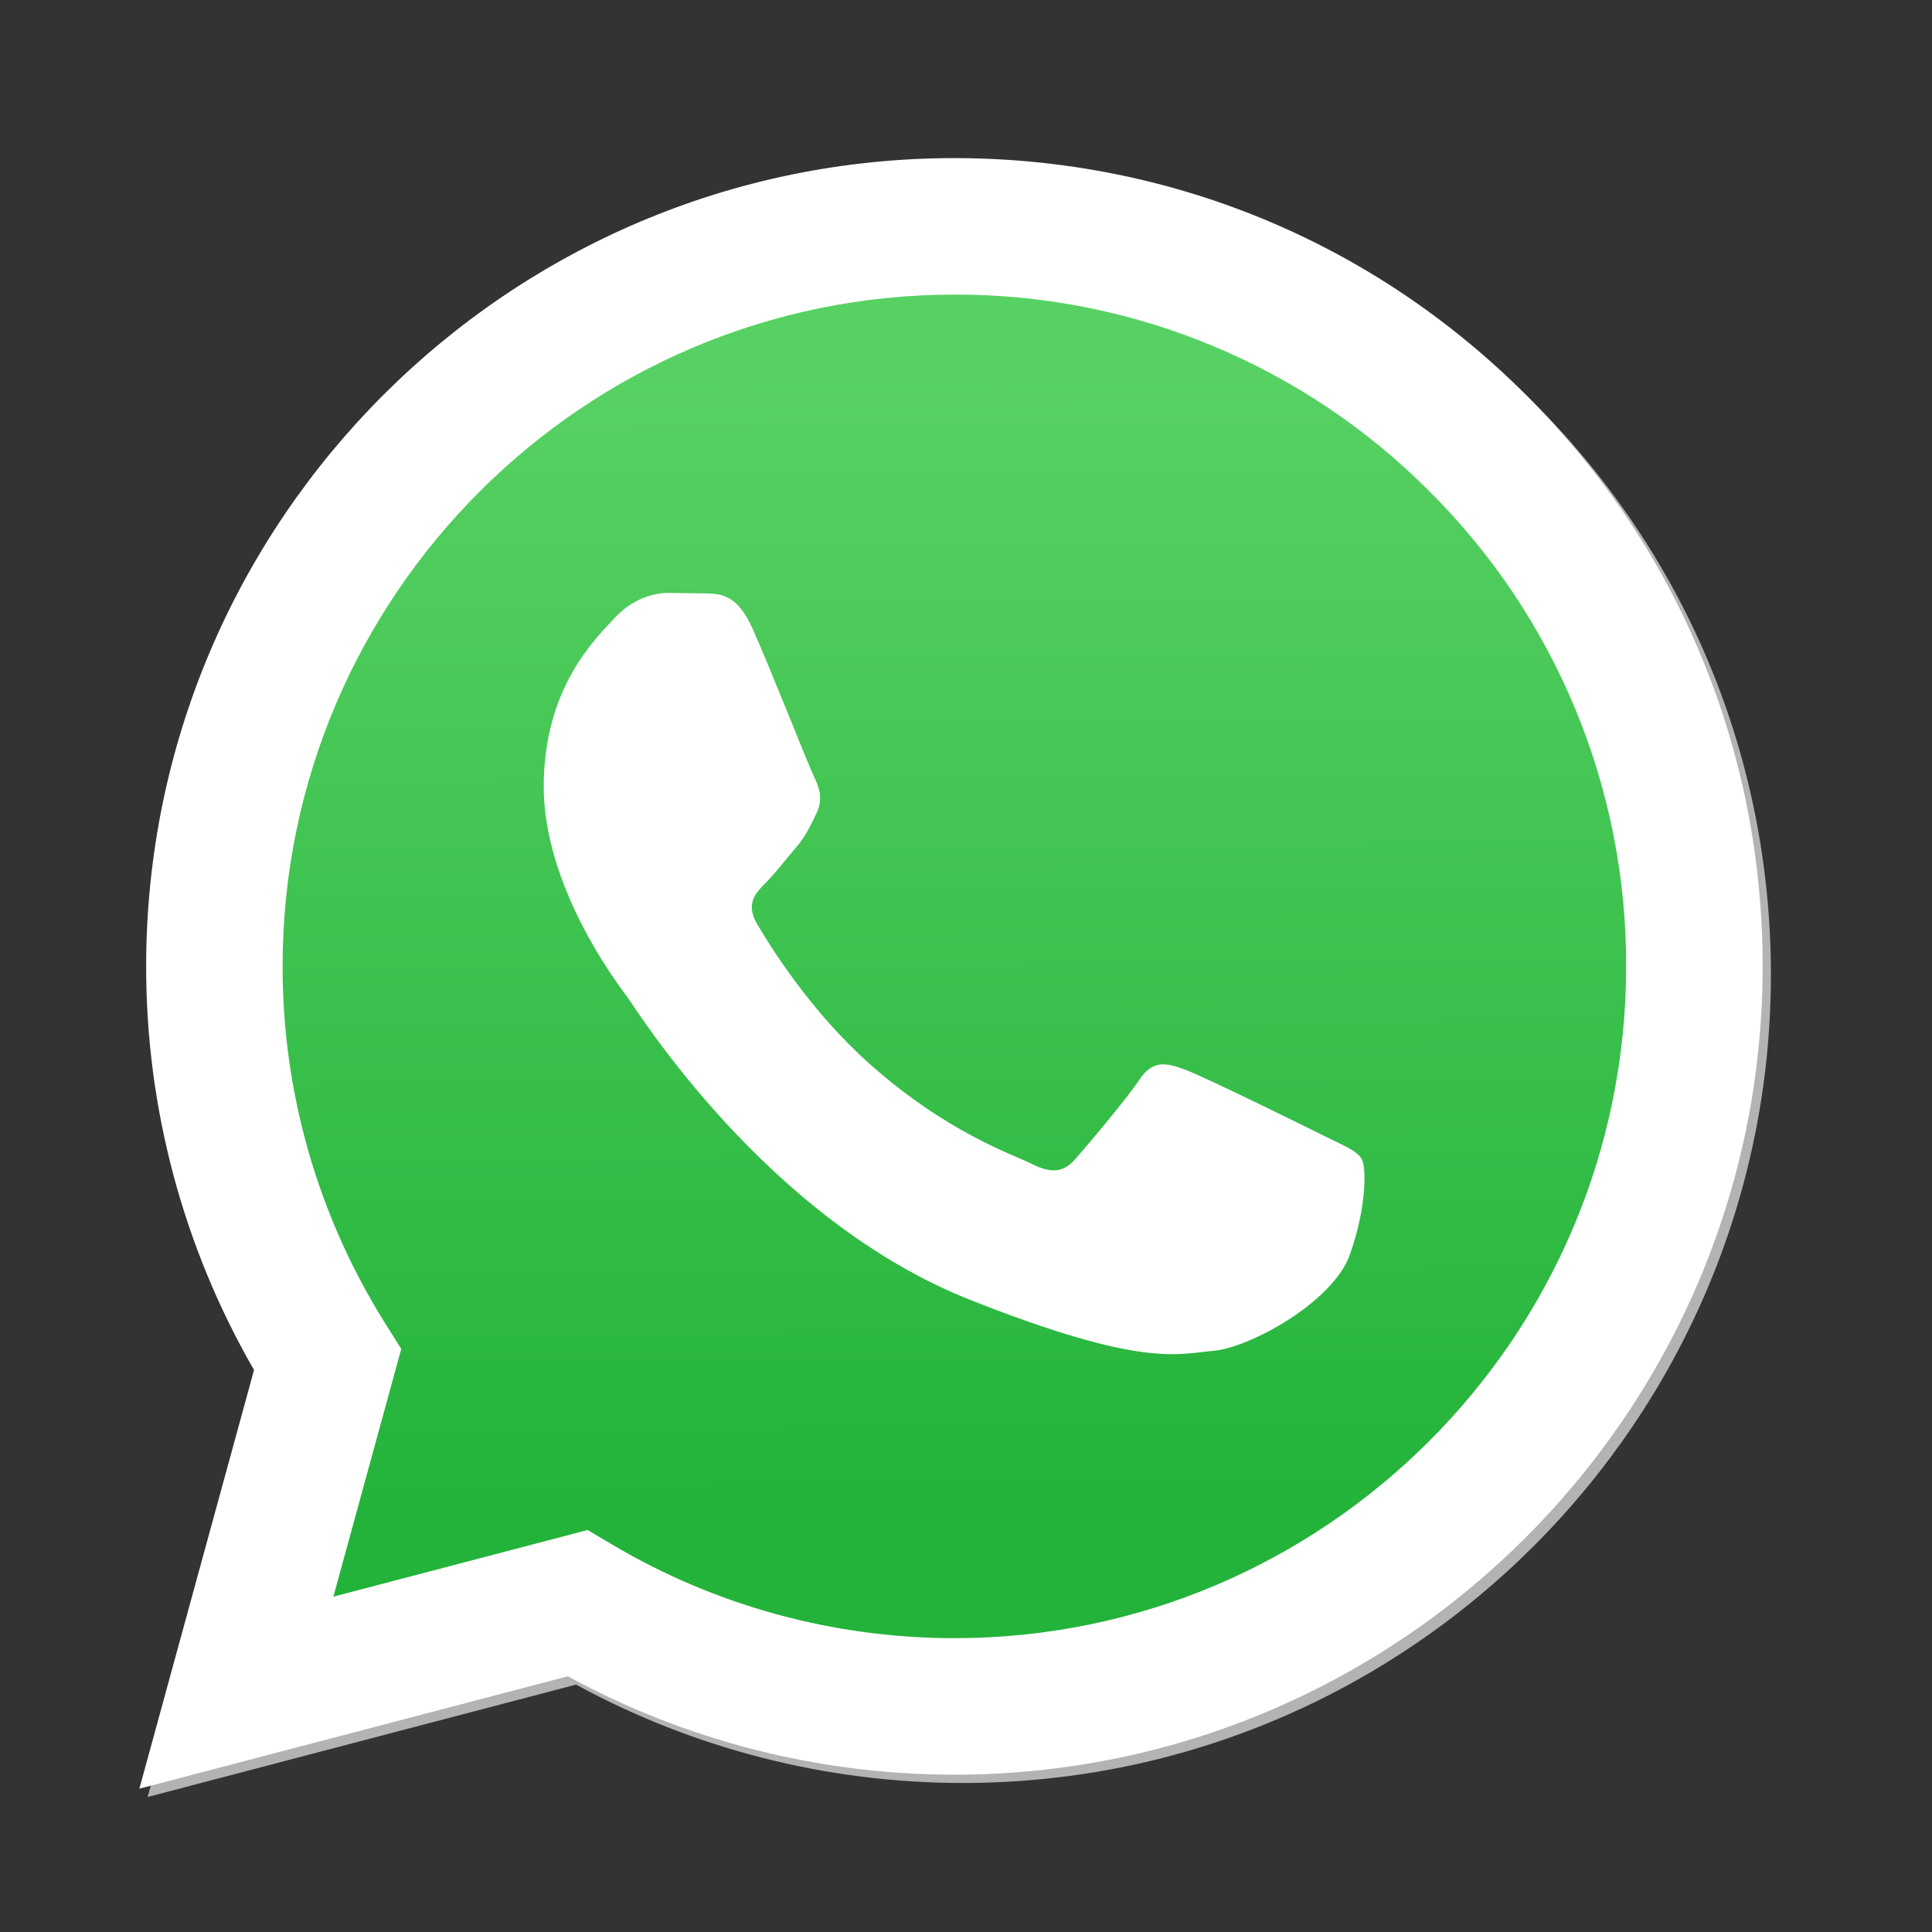
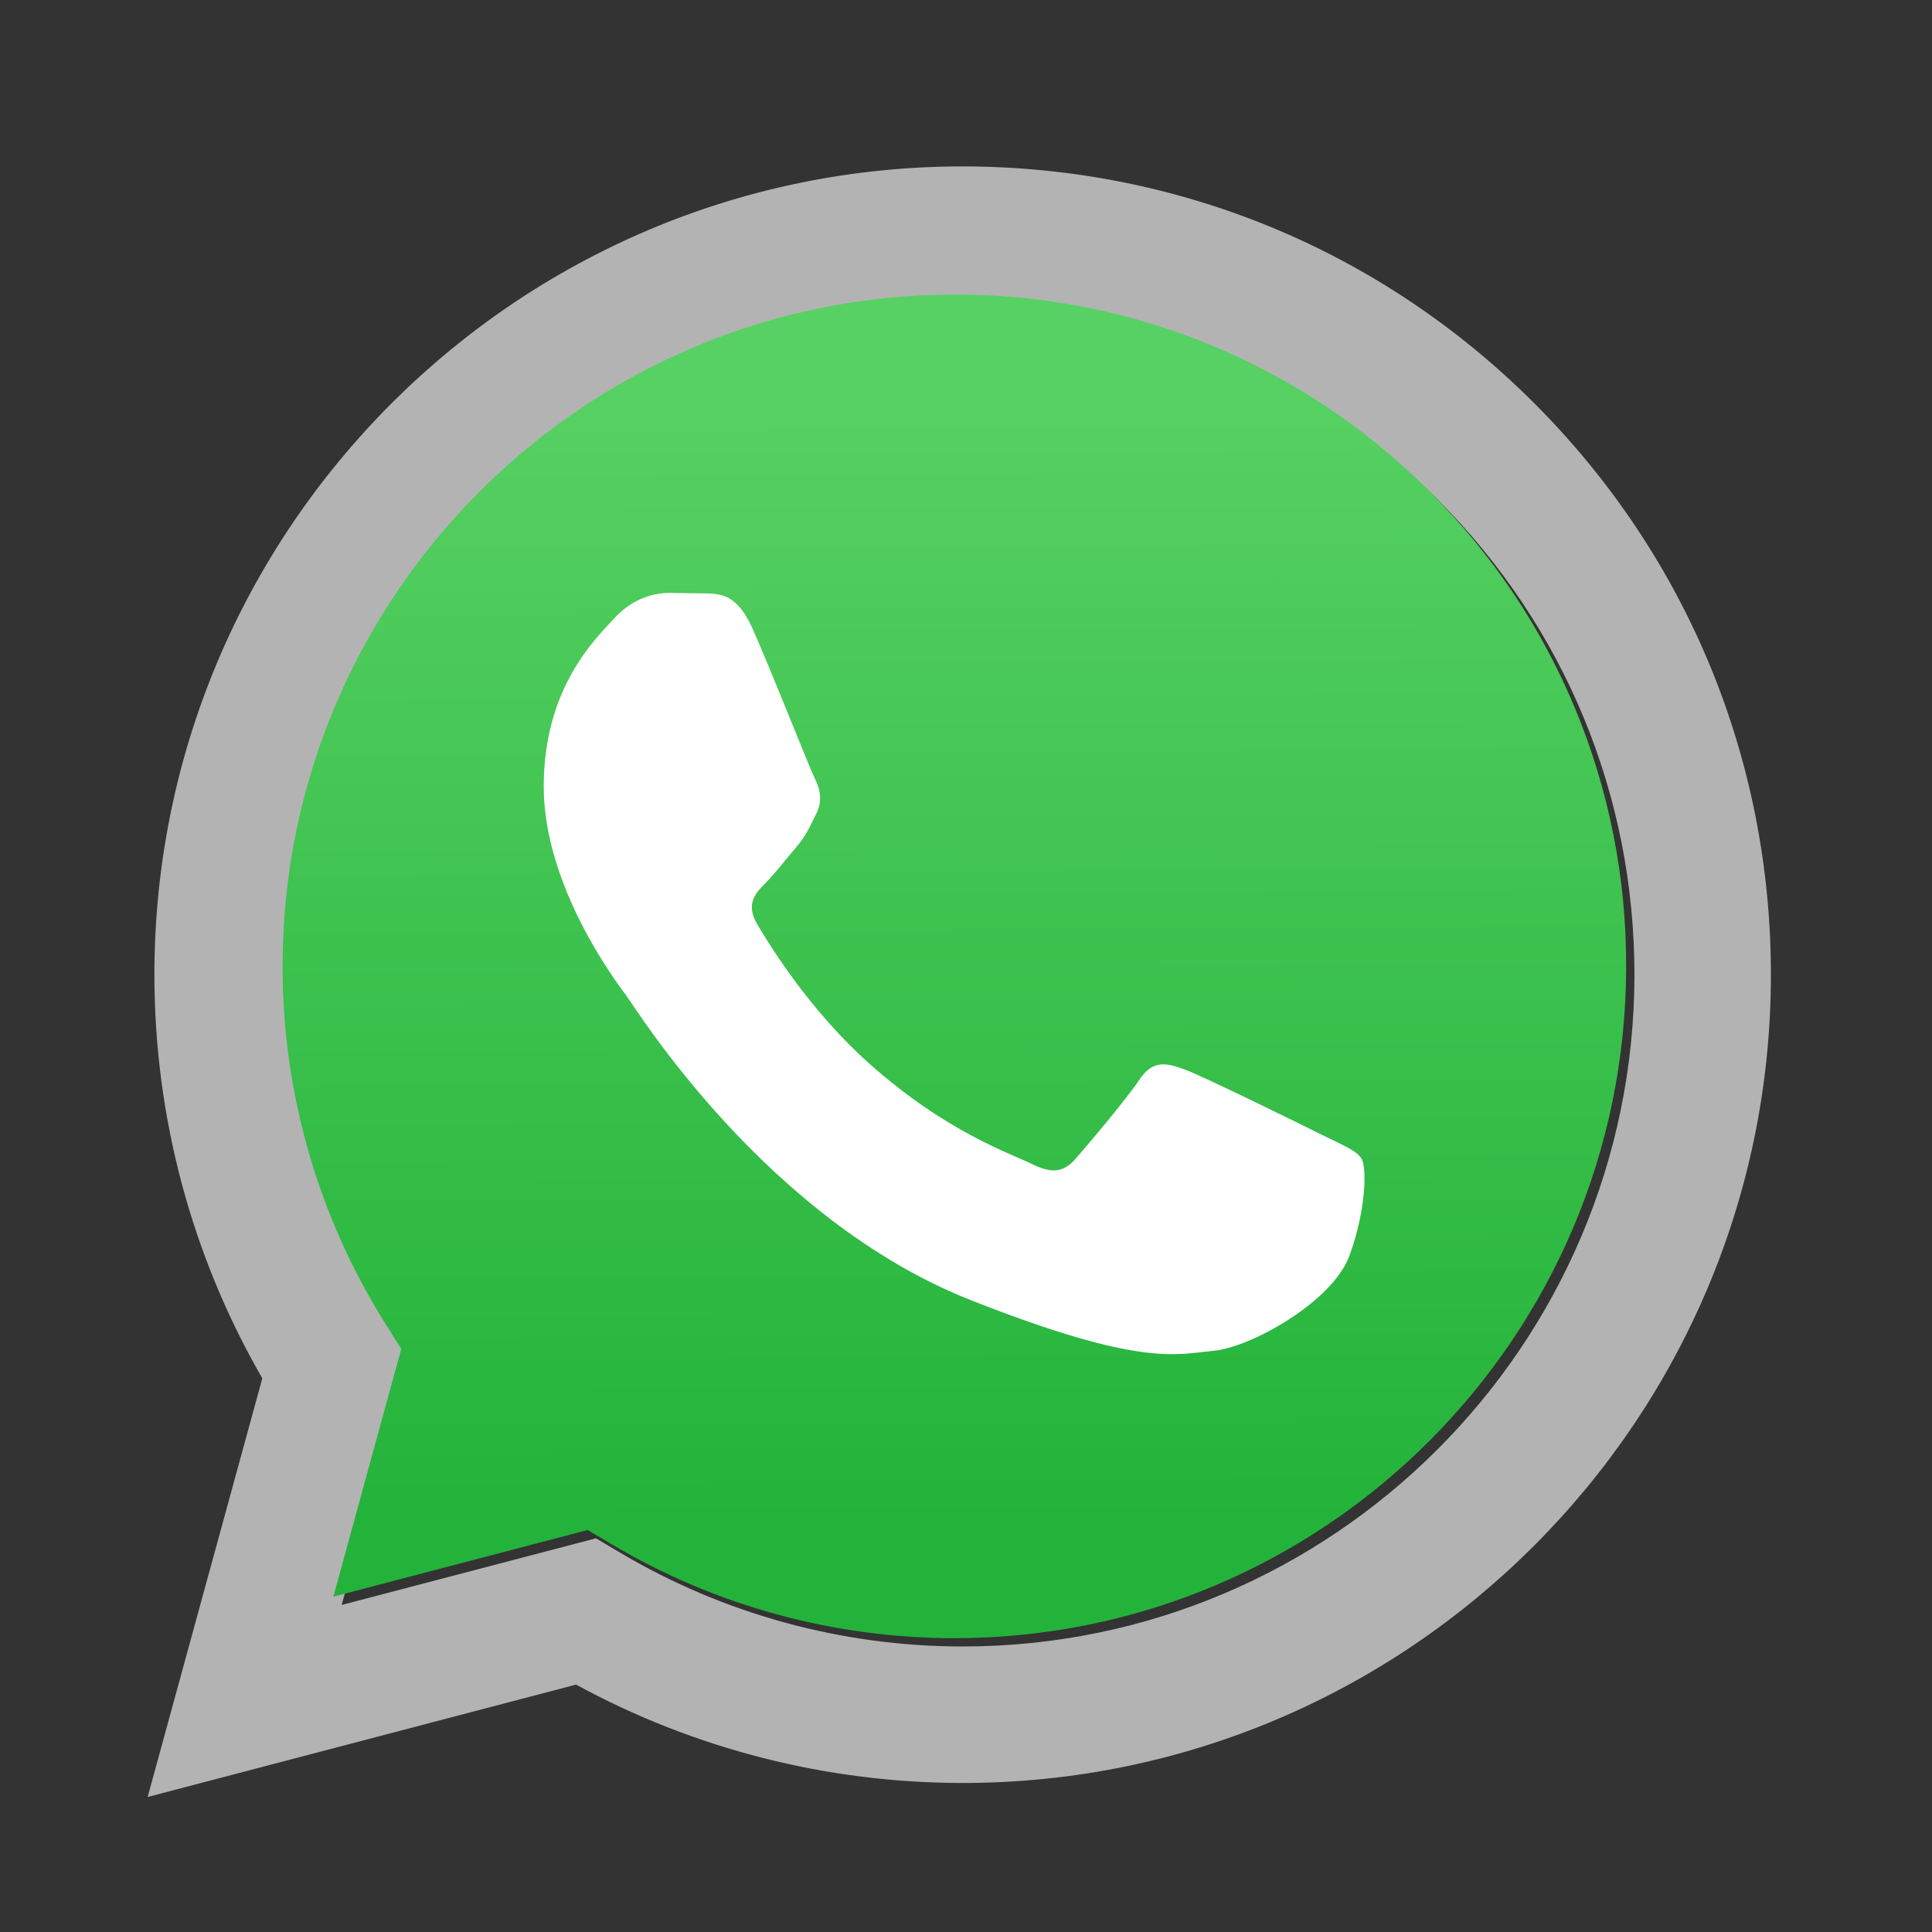
<svg xmlns="http://www.w3.org/2000/svg" version="1.1" id="Layer_1" x="0px" y="0px" width="60px" height="60px" viewBox="0 0 60 60" enable-background="new 0 0 60 60" xml:space="preserve">
  <rect x="0" y="0" width="60" height="60" fill="#333333" stroke="none" />
  <path fill="#B3B3B3" d="M18.508,47.774l0.762,0.452c3.203,1.9,6.875,2.905,10.619,2.907h0.008c11.499,0,20.857-9.356,20.862-20.856  c0.002-5.573-2.166-10.813-6.104-14.755c-3.902-3.927-9.214-6.129-14.75-6.116c-11.508,0-20.867,9.355-20.871,20.854  c-0.006,3.926,1.1,7.775,3.189,11.099l0.496,0.789l-2.108,7.695L18.508,47.774z M4.585,55.807l3.561-13.002  c-2.196-3.806-3.352-8.122-3.351-12.545C4.802,16.424,16.061,5.168,29.897,5.168c6.714,0.003,13.016,2.616,17.755,7.359  c4.74,4.743,7.348,11.047,7.345,17.752C54.991,44.114,43.73,55.372,29.896,55.372h-0.011c-4.201-0.002-8.328-1.056-11.995-3.055  L4.585,55.807z" />
-   <path fill="#FFFFFF" d="M4.328,55.549l3.561-13.003c-2.2-3.814-3.355-8.141-3.35-12.544C4.544,16.166,15.804,4.91,29.64,4.91  c6.714,0.003,13.016,2.616,17.756,7.359c4.739,4.743,7.347,11.047,7.345,17.752c-0.007,13.835-11.268,25.093-25.101,25.093h-0.011  c-4.2-0.002-8.328-1.056-11.994-3.055L4.328,55.549z" />
  <path fill="none" d="M29.647,9.149c-11.508,0-20.867,9.355-20.871,20.854c-0.006,3.926,1.1,7.774,3.189,11.099l0.496,0.789  l-2.108,7.695l7.896-2.07l0.763,0.452c3.202,1.9,6.874,2.905,10.619,2.907h0.008c11.499,0,20.858-9.355,20.862-20.855  c0.018-5.537-2.181-10.85-6.104-14.755C40.494,11.338,35.183,9.136,29.647,9.149L29.647,9.149z" />
  <linearGradient id="SVGID_1_" gradientUnits="userSpaceOnUse" x1="-302.839" y1="245.753" x2="-302.776" y2="235.237" gradientTransform="matrix(3.391 0 0 -3.391 1056.432 844.975)">
    <stop offset="0" style="stop-color:#57D163" />
    <stop offset="1" style="stop-color:#23B33A" />
  </linearGradient>
  <path fill="url(#SVGID_1_)" d="M29.647,9.149c-11.508,0-20.867,9.355-20.871,20.854c-0.006,3.926,1.1,7.774,3.189,11.099  l0.496,0.789l-2.108,7.695l7.896-2.07l0.763,0.452c3.202,1.9,6.874,2.905,10.619,2.907h0.008c11.499,0,20.858-9.356,20.862-20.856  c0.018-5.536-2.181-10.85-6.104-14.755C40.494,11.338,35.183,9.136,29.647,9.149L29.647,9.149z" />
  <path fill="#FFFFFF" d="M23.366,19.512c-0.47-1.044-0.965-1.065-1.411-1.083l-1.202-0.015c-0.418,0-1.098,0.157-1.672,0.785  c-0.575,0.627-2.195,2.145-2.195,5.23c0,3.085,2.248,6.067,2.561,6.486c0.313,0.419,4.339,6.954,10.714,9.467  c5.298,2.089,6.375,1.674,7.525,1.569s3.711-1.518,4.233-2.981c0.522-1.465,0.522-2.72,0.366-2.982  c-0.156-0.262-0.575-0.418-1.203-0.731c-0.627-0.314-3.71-1.831-4.285-2.041c-0.575-0.209-0.992-0.313-1.411,0.314  s-1.619,2.04-1.985,2.458c-0.366,0.419-0.731,0.472-1.359,0.158c-0.627-0.313-2.647-0.977-5.043-3.113  c-1.865-1.662-3.123-3.715-3.489-4.342c-0.367-0.627-0.039-0.967,0.275-1.28c0.282-0.281,0.627-0.732,0.941-1.099  c0.314-0.366,0.417-0.627,0.626-1.045c0.209-0.418,0.105-0.785-0.052-1.099C25.142,23.854,23.923,20.752,23.366,19.512" />
</svg>